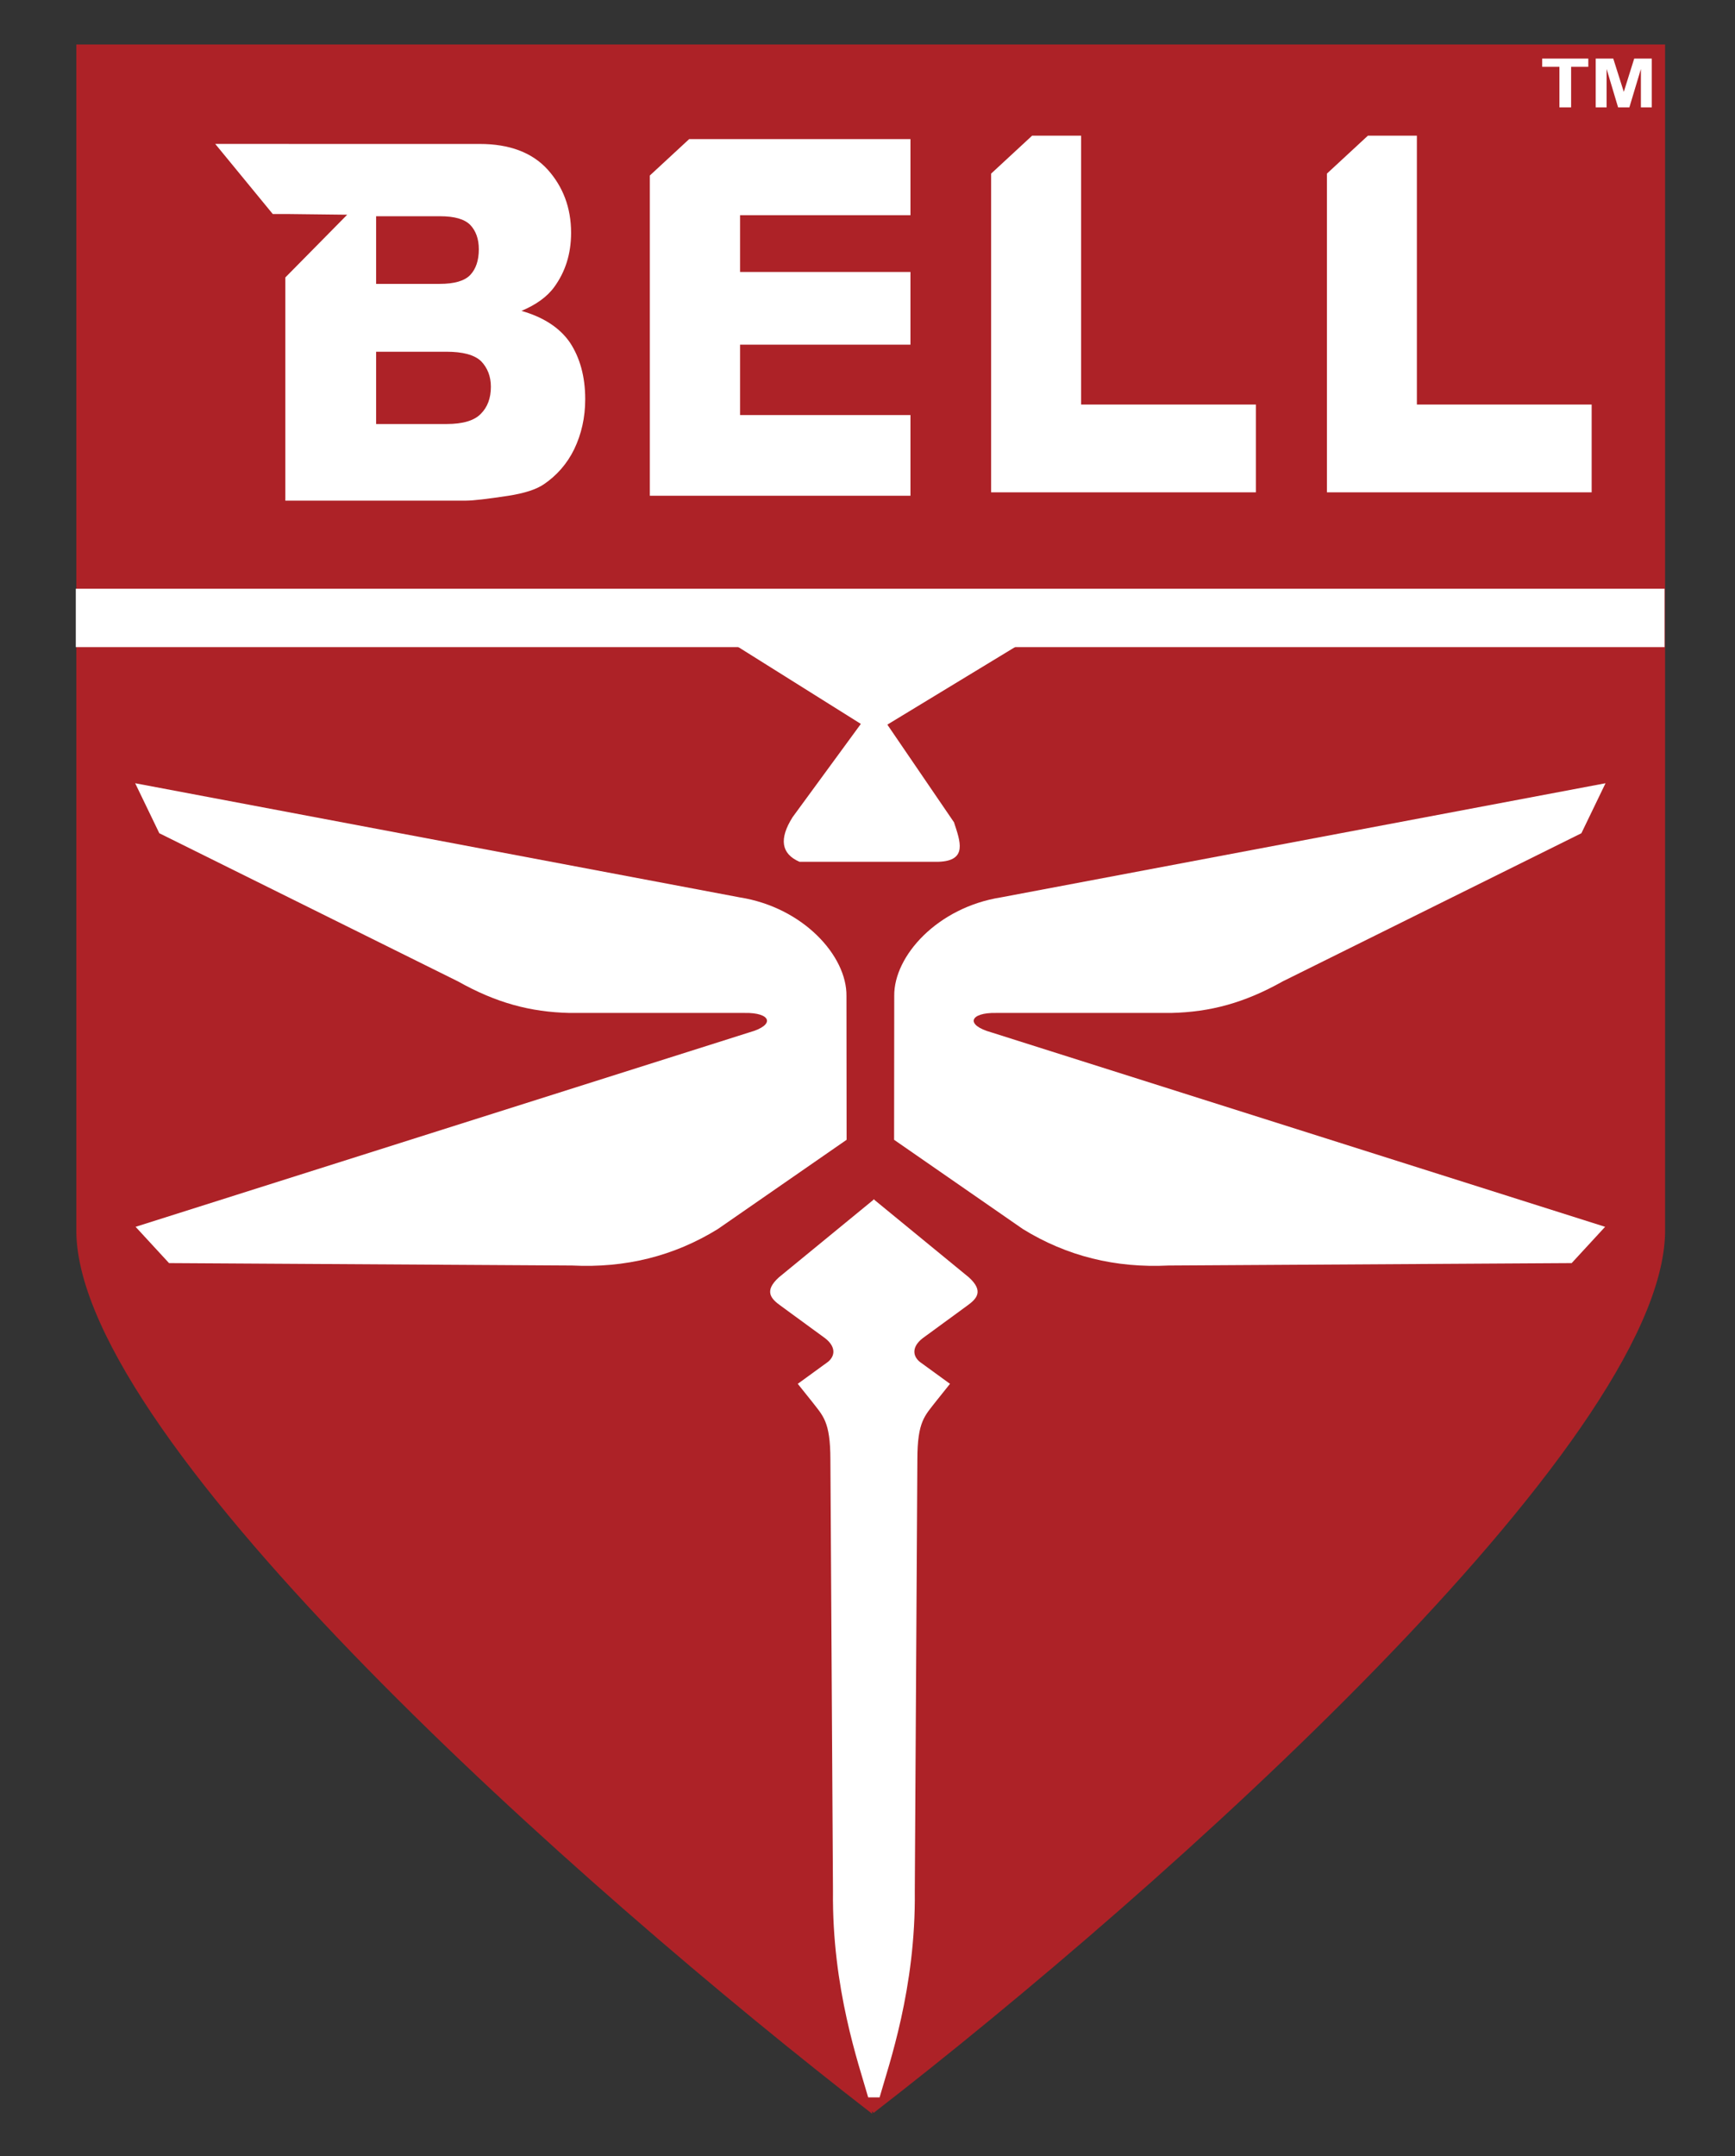
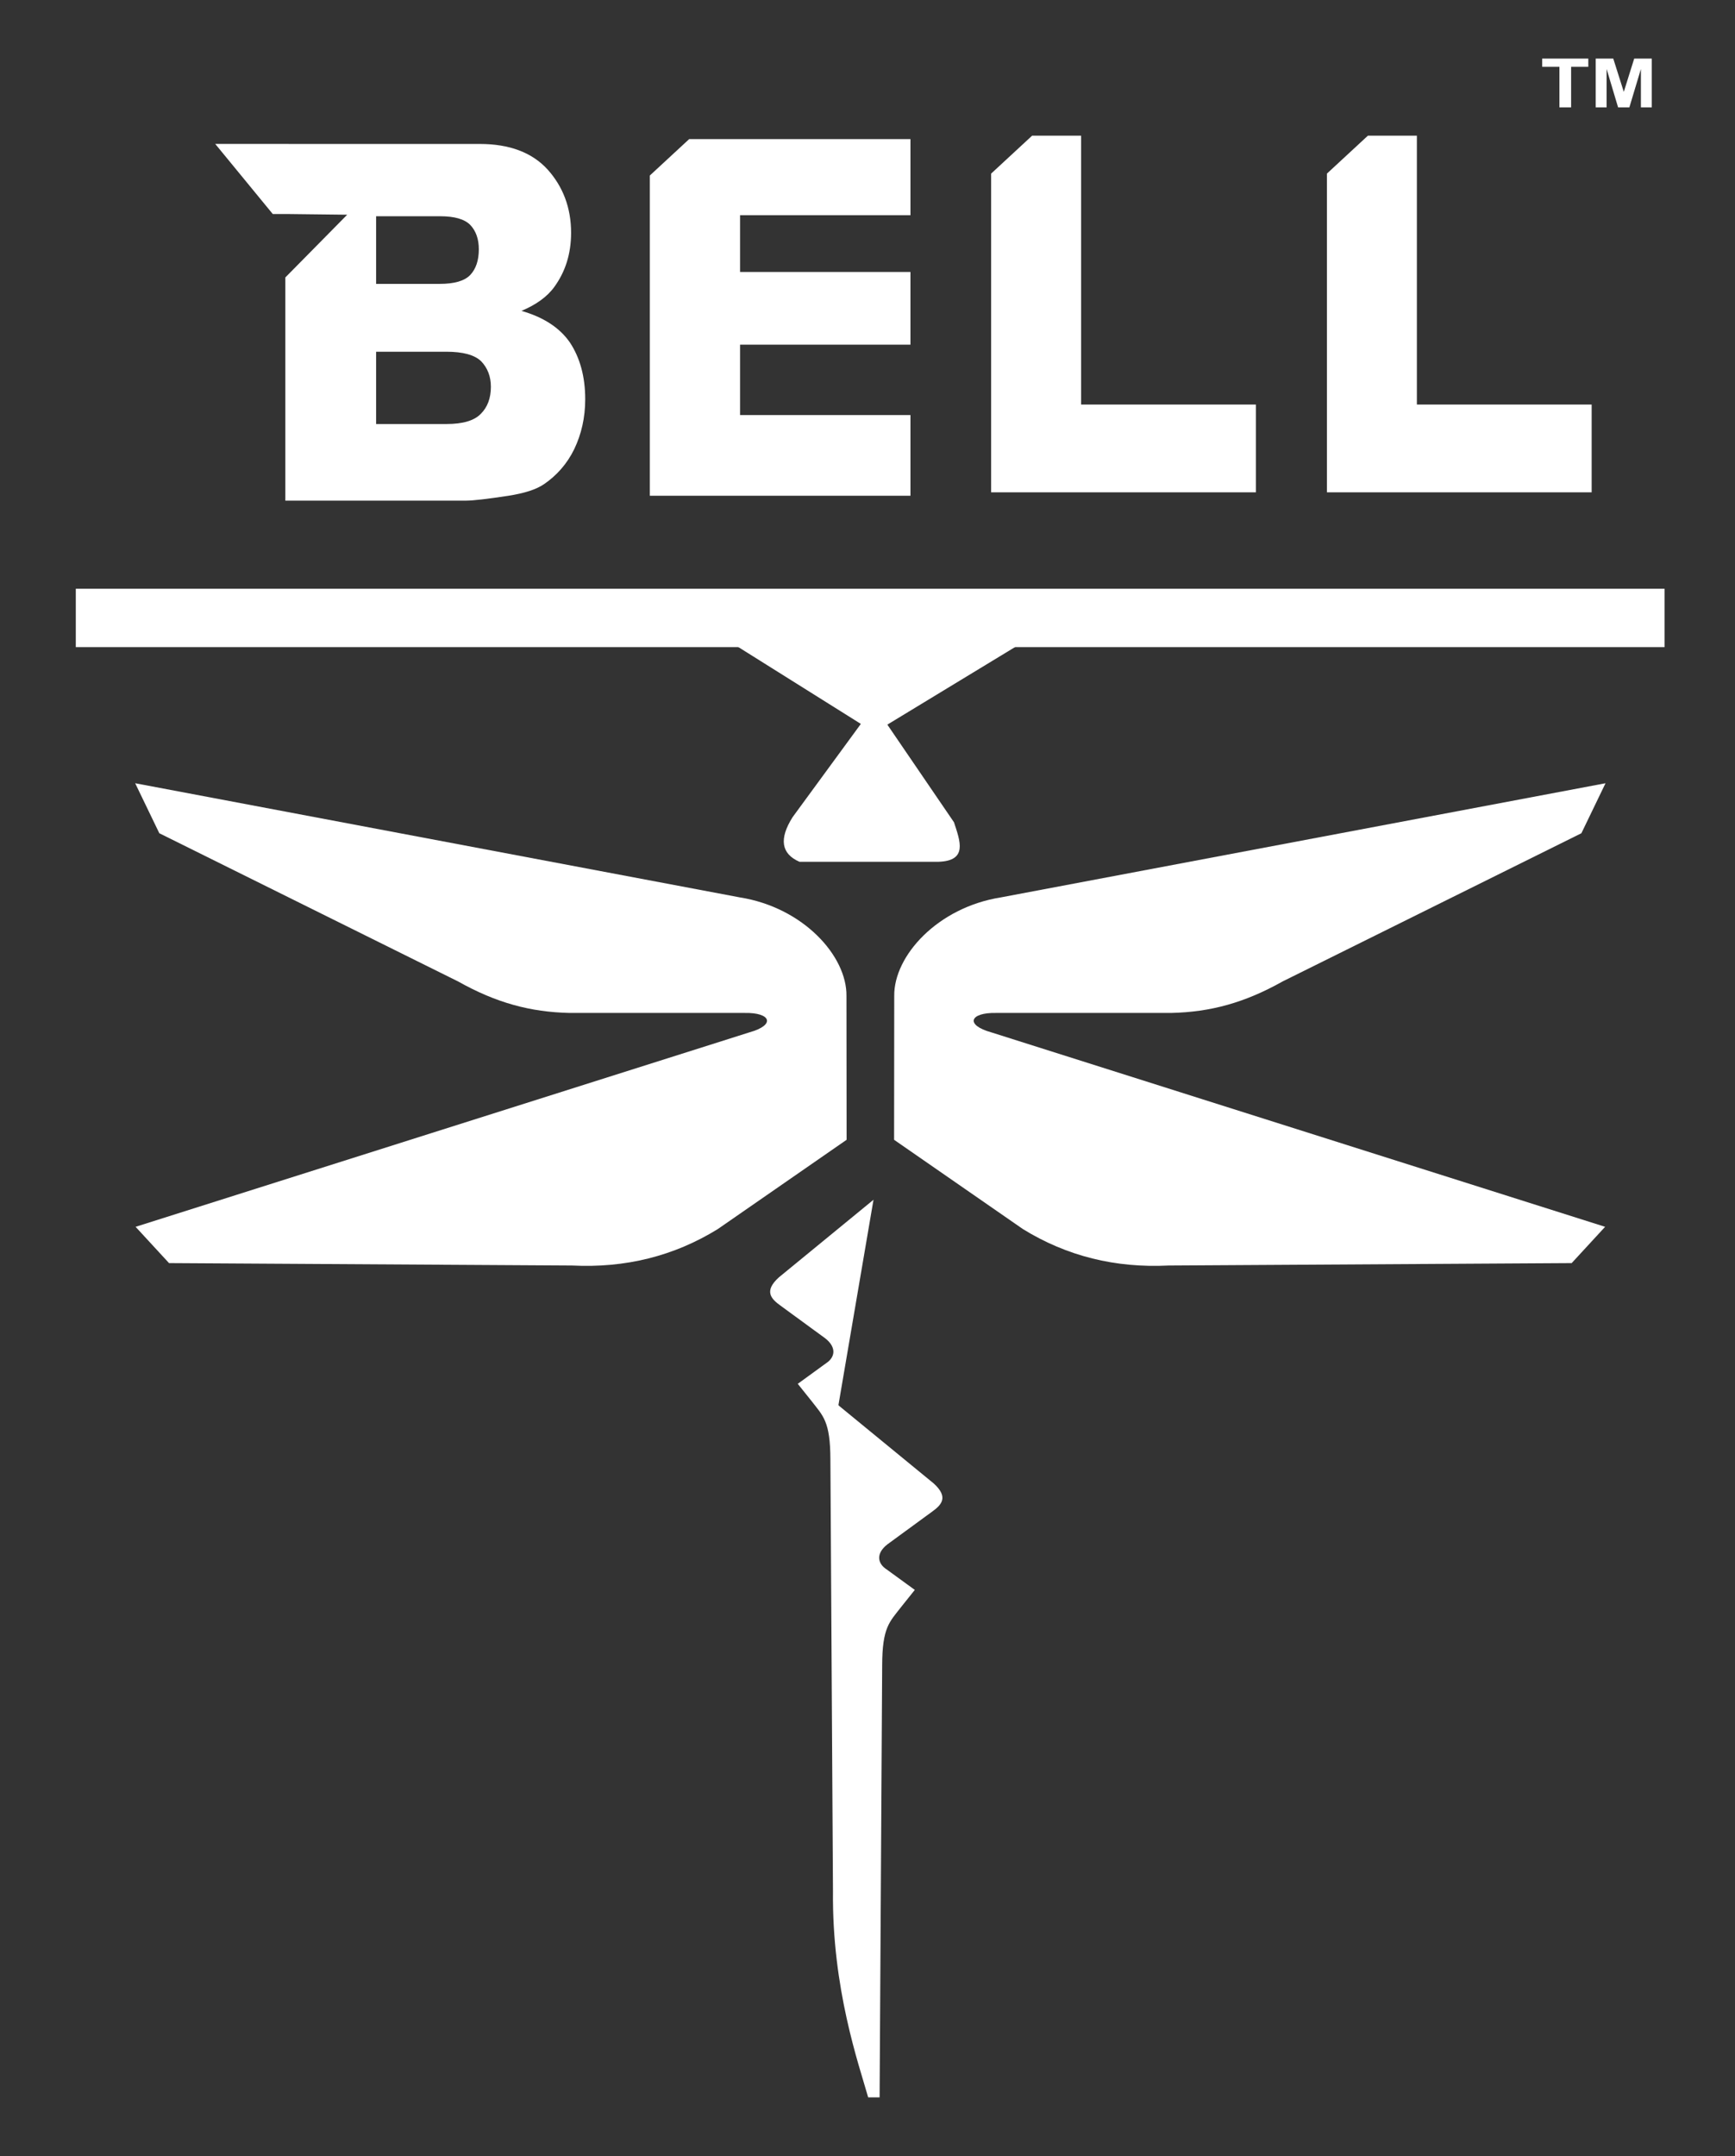
<svg xmlns="http://www.w3.org/2000/svg" width="264" height="328">
  <rect width="100%" height="100%" fill="#333333" stroke="none" />
-   <path d="m 11.614,6.766 0,180.783 c 0.596,32.068 76.849,99.803 121.088,134.02 l 0.002,-0.4 0.223,0.27 c 44.239,-34.216 119.838,-101.82 120.434,-133.889 l 0,-180.783 -119.482,0 -2.781,0 -119.482,0 z" style="fill:#AD2227;fill-rule:evenodd;stroke:none;stroke-width:1px;stroke-linecap:butt;stroke-linejoin:miter" />
  <path d="m 11.533,89.566 0,8.883 241.746,0 0,-8.883 -241.746,0 z" style="fill:#FFF;stroke:none;stroke-width:96.9;stroke-miterlimit:4;stroke-dasharray:none" />
  <g style="fill:#FFF;fill-rule:evenodd;stroke:none;">
    <g style="stroke-width:1px;stroke-linecap:butt;stroke-linejoin:miter;">
      <path d="m 20.569,119.155 3.672,7.606 45.443,22.537 c 5.817,3.269 11.005,4.667 16.995,4.803 l 26.601,0 c 4.033,-0.088 4.791,1.828 0.739,2.956 l -93.387,29.579 5.087,5.519 61.33,0.369 c 8.082,0.404 15.479,-1.417 22.167,-5.542 l 19.604,-13.584 -0.022,-21.884 c 0.081,-6.084 -6.581,-13.467 -16.234,-14.995 z" />
      <path d="m 244.298,119.155 -3.672,7.606 -45.443,22.537 c -5.817,3.269 -11.005,4.667 -16.995,4.803 l -26.601,0 c -4.033,-0.088 -4.791,1.828 -0.739,2.956 l 93.387,29.579 -5.087,5.519 -61.33,0.369 c -8.082,0.404 -15.479,-1.417 -22.167,-5.542 l -19.604,-13.584 0.022,-21.884 c -0.081,-6.084 6.581,-13.467 16.234,-14.995 z" />
-       <path d="m 132.926,182.439 -0.002,0.072 -14.41,11.814 c -2.297,2.087 -1.216,3.253 0.262,4.311 l 6.793,4.965 c 1.813,1.425 1.447,2.937 0.131,3.787 l -4.312,3.135 2.092,2.613 c 1.746,2.262 2.862,3.057 2.873,8.883 l 0.393,65.703 c -0.161,14.772 3.925,26.304 5.355,31.35 l 0.826,0 0.088,0 0.826,0 c 1.43,-5.046 5.517,-16.578 5.355,-31.35 l 0.391,-65.703 c 0.011,-5.826 1.129,-6.621 2.875,-8.883 l 2.09,-2.613 -4.311,-3.135 c -1.316,-0.85 -1.682,-2.362 0.131,-3.787 l 6.791,-4.965 c 1.477,-1.058 2.559,-2.224 0.262,-4.311 l -14.371,-11.783 -0.039,-0.104 -0.045,0.035 -0.043,-0.035 z" />
+       <path d="m 132.926,182.439 -0.002,0.072 -14.41,11.814 c -2.297,2.087 -1.216,3.253 0.262,4.311 l 6.793,4.965 c 1.813,1.425 1.447,2.937 0.131,3.787 l -4.312,3.135 2.092,2.613 c 1.746,2.262 2.862,3.057 2.873,8.883 l 0.393,65.703 c -0.161,14.772 3.925,26.304 5.355,31.35 l 0.826,0 0.088,0 0.826,0 l 0.391,-65.703 c 0.011,-5.826 1.129,-6.621 2.875,-8.883 l 2.09,-2.613 -4.311,-3.135 c -1.316,-0.85 -1.682,-2.362 0.131,-3.787 l 6.791,-4.965 c 1.477,-1.058 2.559,-2.224 0.262,-4.311 l -14.371,-11.783 -0.039,-0.104 -0.045,0.035 -0.043,-0.035 z" />
      <path d="m 111.848,98.128 21.212,13.3 26.773,-16.256 -54.112,-0.604 z" />
      <path d="m 131.315,109.683 -10.711,14.63 c -2.09,3.309 -1.742,5.573 1.045,6.792 l 21.161,0 c 4.481,-0.154 3.282,-3.148 2.351,-6.009 l -11.234,-16.459 -1.306,-0.261 -0.784,0.261 z" />
    </g>
    <path d="m 32.75,21.895 8.758,10.668 2.432,0 0,-0.002 8.891,0.104 -9.414,9.545 0,33.953 14.807,0 0.971,0 1.945,0 2.121,0 7.67,0 c 1.042,0 3.19,-0.248 6.42,-0.74 2.435,-0.381 4.247,-0.953 5.445,-1.779 1.901,-1.303 3.49,-3.068 4.584,-5.324 1.081,-2.265 1.666,-4.775 1.666,-7.588 0,-3.448 -0.806,-6.325 -2.33,-8.629 -1.563,-2.265 -4.065,-3.869 -7.373,-4.807 2.162,-0.906 3.883,-2.105 4.99,-3.631 1.68,-2.304 2.564,-5.03 2.564,-8.256 0,-3.806 -1.237,-7.017 -3.568,-9.615 -2.37,-2.606 -5.848,-3.893 -10.314,-3.893 l -9.754,0 -2.121,0 -1.945,0 -0.971,0 -14.295,0 0,-0.006 -11.178,0 z m 24.479,11.002 0.994,0 0.971,0 1.945,0 2.121,0 3.711,0 c 2.188,0 3.725,0.438 4.598,1.336 0.834,0.89 1.289,2.104 1.289,3.693 0,1.708 -0.456,2.997 -1.289,3.887 -0.872,0.93 -2.45,1.375 -4.689,1.375 l -3.619,0 -2.121,0 -1.945,0 -0.971,0 -0.994,0 0,-10.291 z m 0,20.611 0.994,0 0.971,0 1.945,0 2.121,0 4.662,0 c 2.5,0 4.284,0.478 5.287,1.447 0.964,1.001 1.484,2.296 1.484,3.885 0,1.74 -0.521,3.106 -1.523,4.107 -0.99,1.041 -2.748,1.559 -5.209,1.559 l -4.701,0 -2.121,0 -1.945,0 -0.971,0 -0.994,0 0,-10.998 z" />
    <path d="m 104.867,21.16 -5.986,5.539 0,48.723 18.473,0 18.887,0 2.295,0 0,-12.283 -2.295,0 -18.887,0 -4.746,0 0,-10.703 7.072,0 14.234,0 4.621,0 0,-11.061 -4.621,0 -14.234,0 -7.072,0 0,-8.629 5.418,0 17.543,0 2.967,0 0,-11.586 -2.967,0 -17.543,0 -13.158,0 z" />
    <path d="m 157.049,20.639 -6.238,5.773 0,48.488 24.854,0 10.203,0 5.227,0 0,-13.357 -5.227,0 -21.367,0 0,-40.904 -7.451,0 z" />
    <path d="m 208.142,20.639 -6.238,5.773 0,48.488 24.854,0 10.203,0 5.227,0 0,-13.357 -5.227,0 -21.367,0 0,-40.904 -7.451,0 z" />
    <path d="m 237.282,16.336 c 0,-2.056 0,-4.111 0,-6.167 -0.873,0 -1.747,0 -2.62,0 0,-0.419 0,-0.837 0,-1.256 2.339,0 4.679,0 7.018,0 0,0.419 0,0.837 0,1.256 -0.871,0 -1.742,0 -2.616,0 0,2.056 0,4.111 0,6.167 -0.595,0 -1.187,0 -1.782,0 z" />
    <path d="m 242.806,16.336 c 0,-2.475 0,-4.948 0,-7.423 0.89,0 1.78,0 2.67,0 0.524,1.689 1.079,3.374 1.603,5.063 0.517,-1.689 1.065,-3.374 1.584,-5.063 0.89,0 1.782,0 2.675,0 0,2.475 0,4.948 0,7.423 -0.552,0 -1.105,0 -1.657,0 0,-1.947 0,-3.895 0,-5.842 -0.574,1.947 -1.18,3.894 -1.754,5.842 -0.571,0 -1.143,0 -1.716,0 -0.571,-1.949 -1.176,-3.895 -1.747,-5.842 0,1.947 0,3.895 0,5.842 -0.552,0 -1.105,0 -1.657,0 z" />
  </g>
</svg>